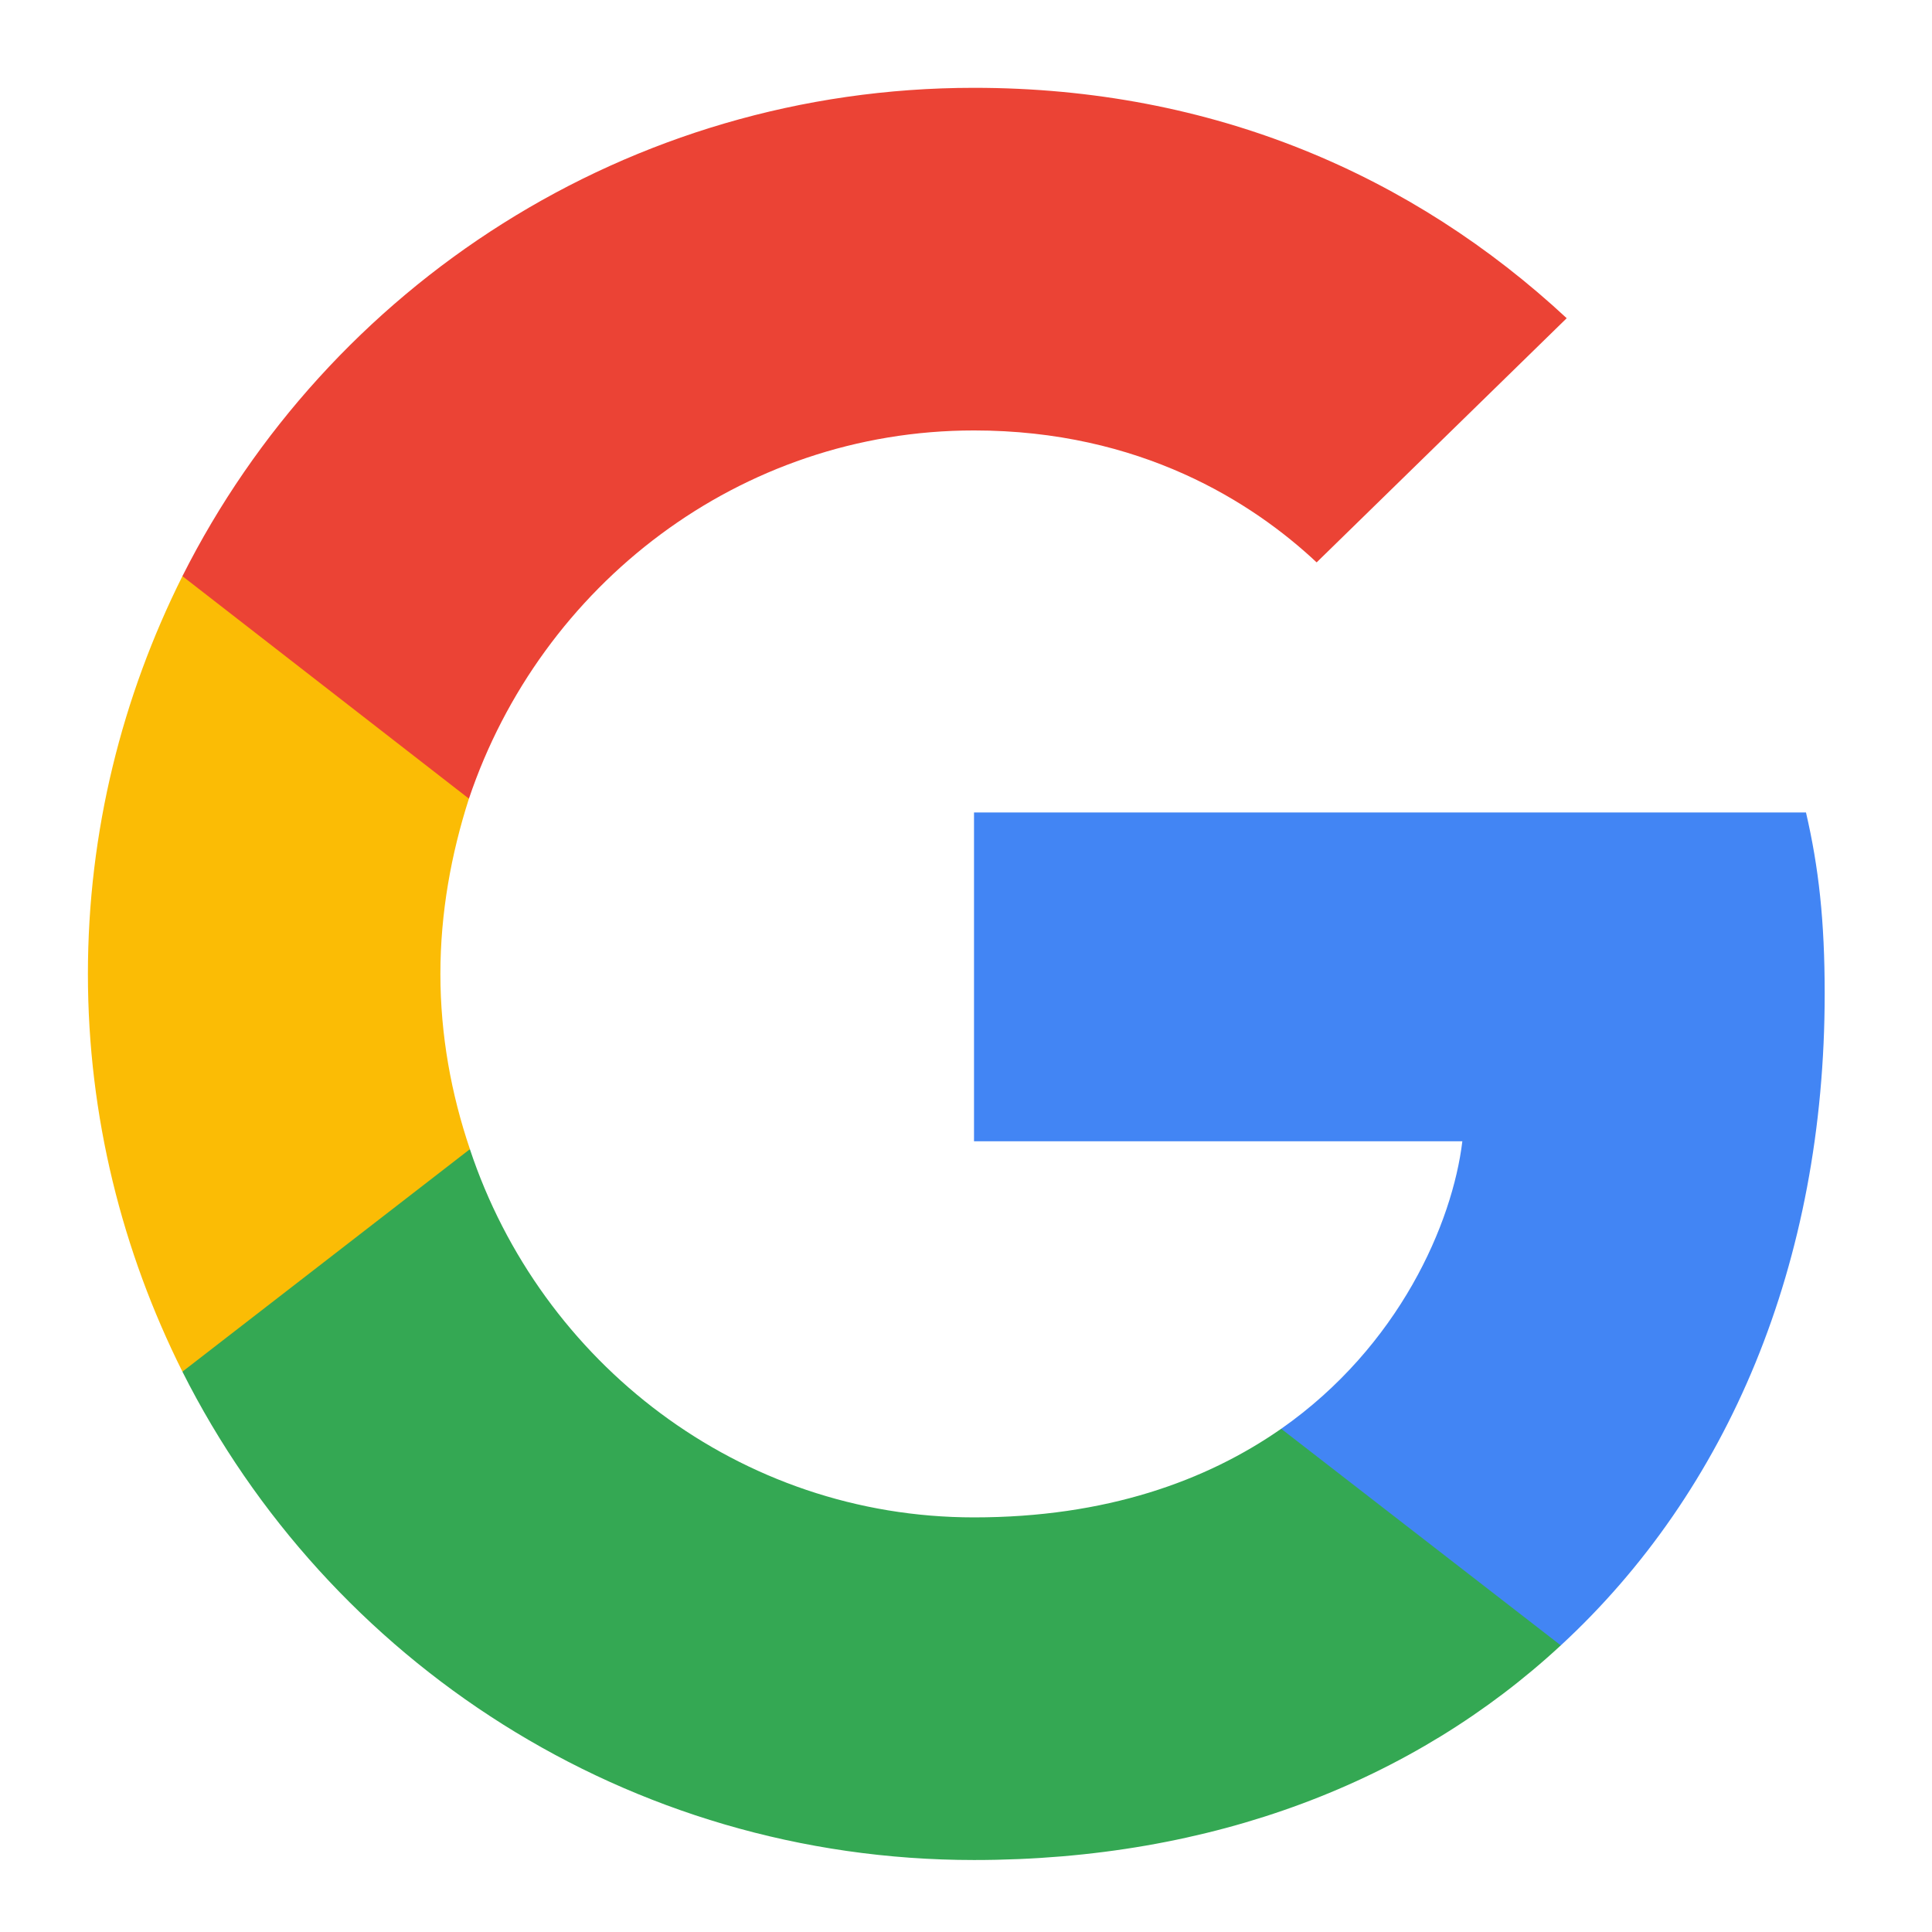
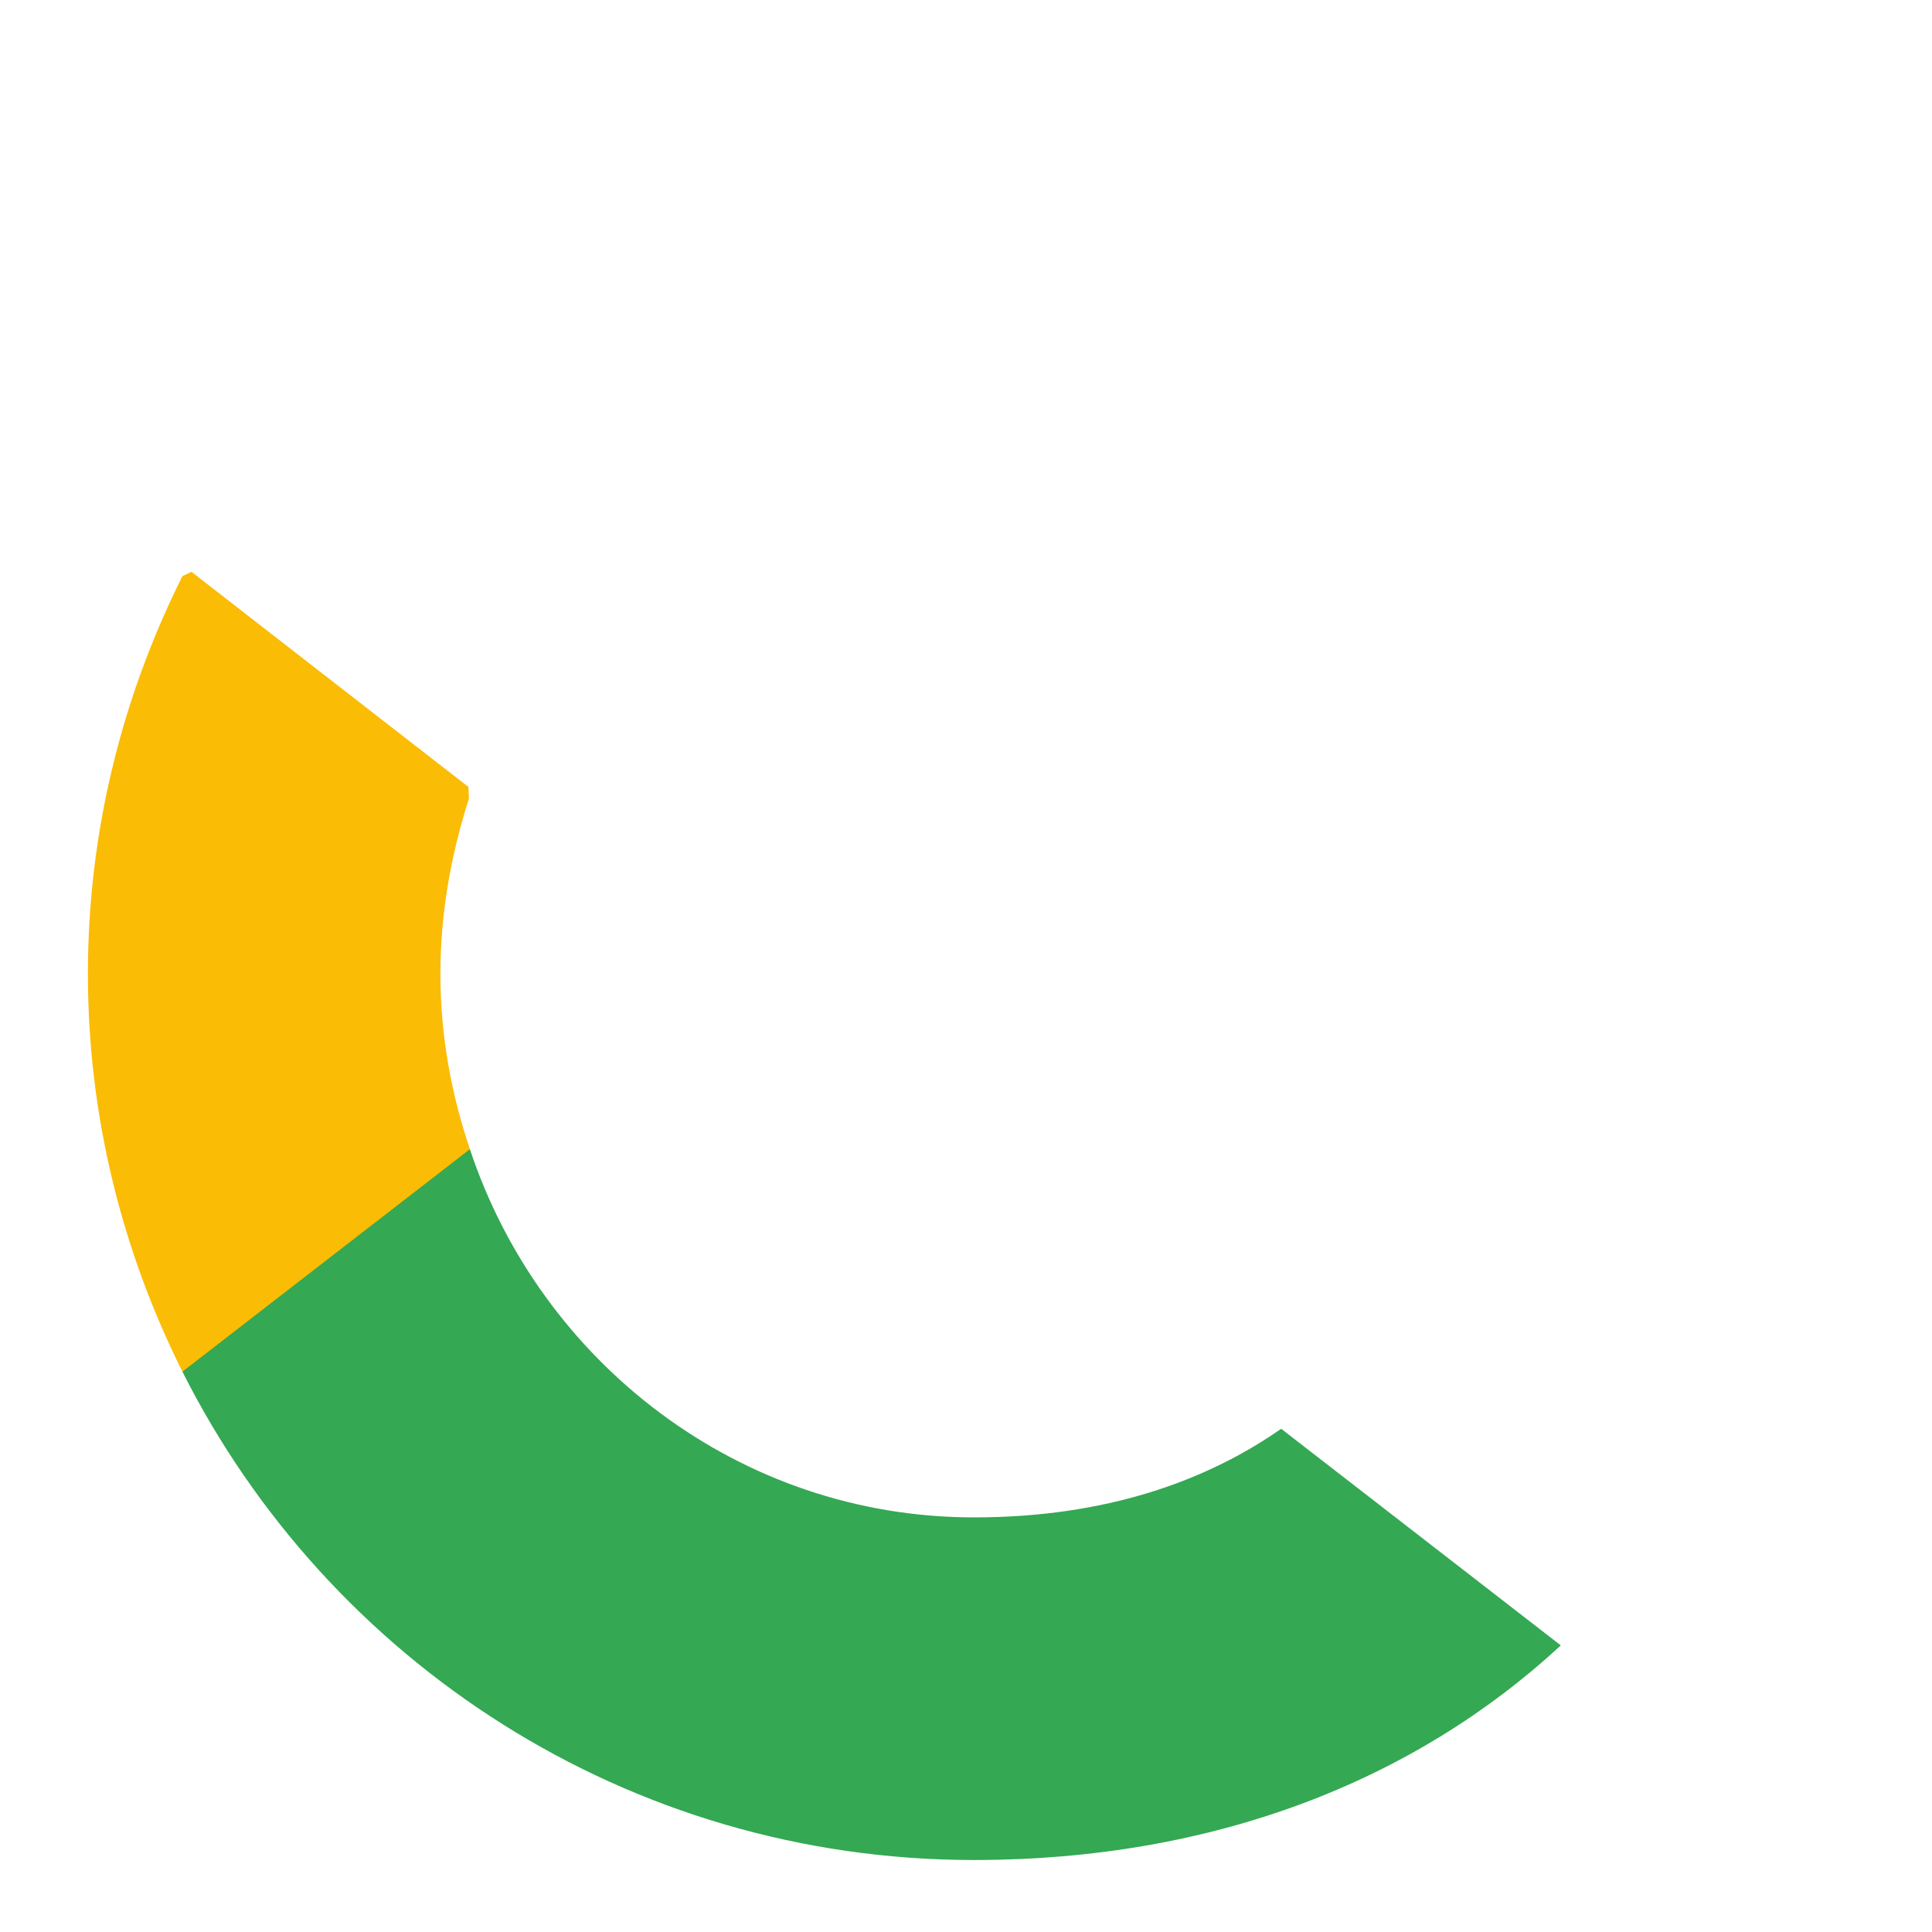
<svg xmlns="http://www.w3.org/2000/svg" width="88" height="88" viewBox="0 0 88 88" fill="none">
  <g clip-path="url(#clip0_1887_46071)">
-     <path d="M83.112 45.257C83.112 41.939 82.842 39.517 82.26 37.006H44.365V51.984H66.608C66.16 55.706 63.739 61.312 58.357 65.079L58.282 65.58L70.263 74.862L71.093 74.945C78.717 67.904 83.112 57.545 83.112 45.257Z" fill="#4285F4" />
    <path d="M44.364 84.721C55.262 84.721 64.41 81.133 71.092 74.945L58.356 65.079C54.948 67.456 50.374 69.115 44.364 69.115C33.691 69.115 24.633 62.074 21.403 52.343L20.93 52.383L8.472 62.025L8.309 62.478C14.946 75.662 28.579 84.721 44.364 84.721Z" fill="#34A853" />
    <path d="M21.404 52.343C20.552 49.831 20.059 47.14 20.059 44.36C20.059 41.579 20.552 38.889 21.359 36.377L21.336 35.843L8.722 26.046L8.309 26.242C5.574 31.713 4.004 37.857 4.004 44.36C4.004 50.862 5.574 57.006 8.309 62.477L21.404 52.343Z" fill="#FBBC05" />
-     <path d="M44.364 19.606C51.943 19.606 57.055 22.88 59.971 25.616L71.361 14.494C64.365 7.991 55.262 4 44.364 4C28.579 4 14.946 13.059 8.309 26.243L21.359 36.378C24.633 26.647 33.691 19.606 44.364 19.606Z" fill="#EB4335" />
  </g>
  <defs>
    <clipPath id="clip0_1887_46071">
      <rect width="79.153" height="81" fill="white" transform="translate(4 4)" />
    </clipPath>
  </defs>
</svg>